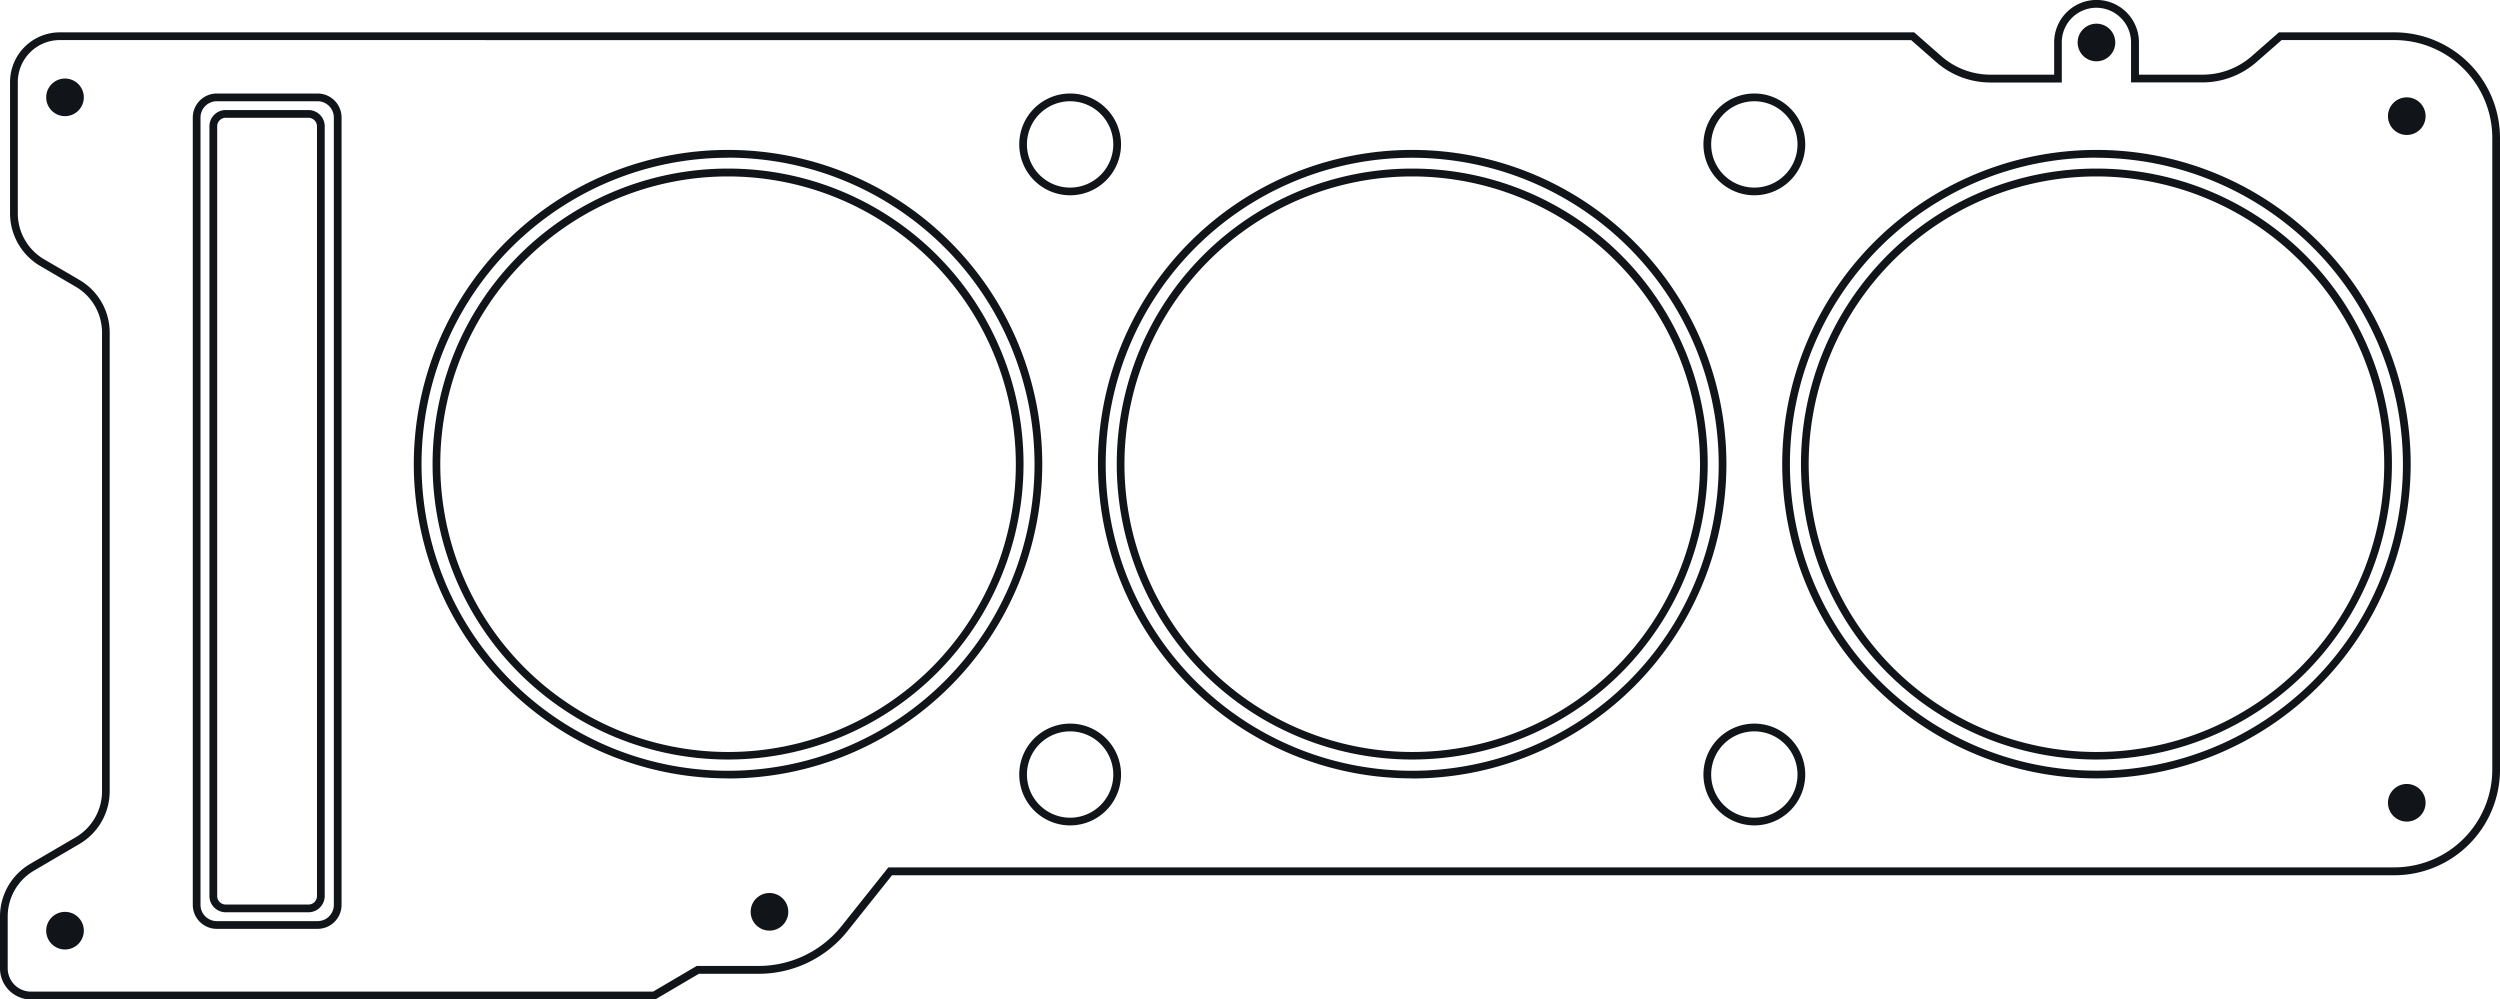
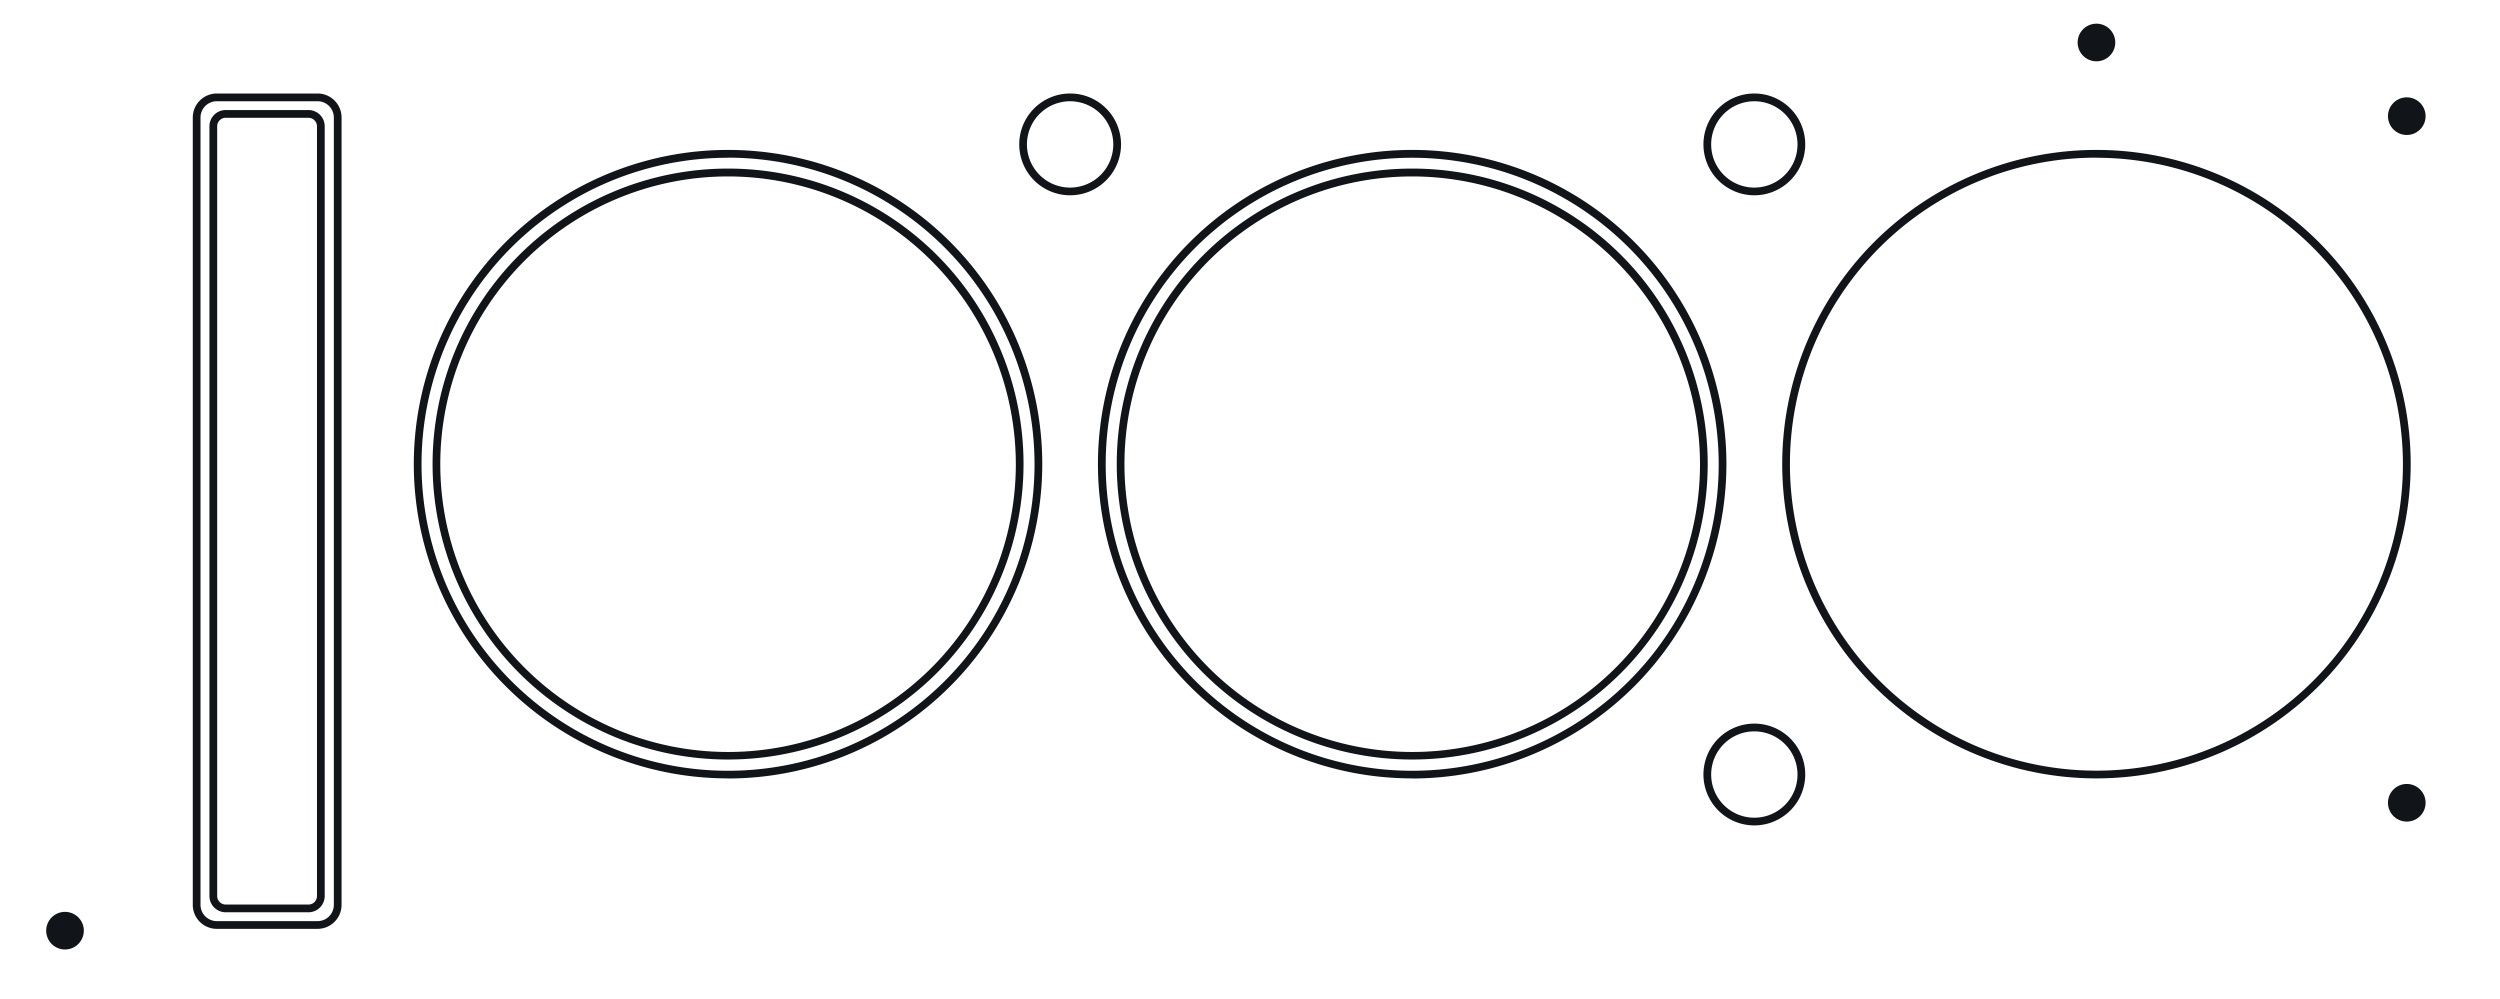
<svg xmlns="http://www.w3.org/2000/svg" width="97.3" height="38.896" viewBox="0 0 97.3 38.896">
  <g id="Grupo_228" data-name="Grupo 228" transform="translate(0 0)">
    <path id="Caminho_1190" data-name="Caminho 1190" d="M65.687,43.826A12.23,12.23,0,1,1,77.916,31.6a12.244,12.244,0,0,1-12.23,12.23m0-24.159A11.929,11.929,0,1,0,77.615,31.6,11.942,11.942,0,0,0,65.687,19.667" transform="translate(-37.351 -13.531)" fill="#111519" />
    <path id="Caminho_1191" data-name="Caminho 1191" d="M154.072,43.826A12.23,12.23,0,1,1,166.3,31.6a12.244,12.244,0,0,1-12.23,12.23m0-24.159A11.929,11.929,0,1,0,166,31.6a11.942,11.942,0,0,0-11.928-11.929" transform="translate(-99.108 -13.531)" fill="#111519" />
-     <path id="Caminho_1192" data-name="Caminho 1192" d="M133.648,97.438a1.981,1.981,0,1,1,1.981-1.981,1.983,1.983,0,0,1-1.981,1.981m0-3.66a1.68,1.68,0,1,0,1.679,1.68,1.682,1.682,0,0,0-1.679-1.68" transform="translate(-91.998 -65.313)" fill="#111519" />
    <path id="Caminho_1193" data-name="Caminho 1193" d="M222.033,97.438a1.981,1.981,0,1,1,1.981-1.981,1.983,1.983,0,0,1-1.981,1.981m0-3.66a1.68,1.68,0,1,0,1.68,1.68,1.682,1.682,0,0,0-1.68-1.68" transform="translate(-153.754 -65.313)" fill="#111519" />
    <path id="Caminho_1194" data-name="Caminho 1194" d="M133.648,16.039a1.981,1.981,0,1,1,1.981-1.981,1.983,1.983,0,0,1-1.981,1.981m0-3.66a1.68,1.68,0,1,0,1.679,1.679,1.682,1.682,0,0,0-1.679-1.679" transform="translate(-91.998 -8.438)" fill="#111519" />
    <path id="Caminho_1195" data-name="Caminho 1195" d="M222.033,16.039a1.981,1.981,0,1,1,1.981-1.981,1.983,1.983,0,0,1-1.981,1.981m0-3.66a1.68,1.68,0,1,0,1.68,1.679,1.682,1.682,0,0,0-1.68-1.679" transform="translate(-153.754 -8.438)" fill="#111519" />
    <path id="Caminho_1196" data-name="Caminho 1196" d="M309.946,13.308a.732.732,0,1,1-.732-.732.732.732,0,0,1,.732.732" transform="translate(-215.542 -8.787)" fill="#111519" />
    <path id="Caminho_1197" data-name="Caminho 1197" d="M309.946,102a.732.732,0,1,1-.732-.732.732.732,0,0,1,.732.732" transform="translate(-215.542 -70.756)" fill="#111519" />
-     <path id="Caminho_1198" data-name="Caminho 1198" d="M98.437,116.1a.732.732,0,1,1-.732-.732.732.732,0,0,1,.732.732" transform="translate(-67.757 -80.612)" fill="#111519" />
    <path id="Caminho_1199" data-name="Caminho 1199" d="M269.854,3.791a.732.732,0,1,1-.732-.732.732.732,0,0,1,.732.732" transform="translate(-187.528 -2.137)" fill="#111519" />
    <path id="Caminho_1200" data-name="Caminho 1200" d="M7.431,118.534A.732.732,0,1,1,6.7,117.8a.732.732,0,0,1,.732.732" transform="translate(-4.169 -82.31)" fill="#111519" />
-     <path id="Caminho_1201" data-name="Caminho 1201" d="M7.431,10.878a.732.732,0,1,1-.732-.732.732.732,0,0,1,.732.732" transform="translate(-4.169 -7.089)" fill="#111519" />
    <path id="Caminho_1202" data-name="Caminho 1202" d="M242.458,43.826a12.23,12.23,0,1,1,12.23-12.23,12.244,12.244,0,0,1-12.23,12.23m0-24.159A11.929,11.929,0,1,0,254.386,31.6a11.942,11.942,0,0,0-11.928-11.929" transform="translate(-160.864 -13.531)" fill="#111519" />
-     <path id="Caminho_1203" data-name="Caminho 1203" d="M25.5,38.9H1.208A1.21,1.21,0,0,1,0,37.687v-2.02a2.369,2.369,0,0,1,1.169-2.041l1.783-1.043A2.076,2.076,0,0,0,3.971,30.8V12.943a2.068,2.068,0,0,0-1.02-1.781L1.561,10.35A2.379,2.379,0,0,1,.391,8.309V3.192A1.936,1.936,0,0,1,2.325,1.259H74.5l1.053.923a2.9,2.9,0,0,0,1.918.724h2.477V1.648a1.648,1.648,0,0,1,3.3,0V2.906h2.477a2.9,2.9,0,0,0,1.917-.724l1.053-.923h4.5A4.112,4.112,0,0,1,97.3,5.367v24.59a4.112,4.112,0,0,1-4.107,4.108H34.718l-1.726,2.165A4.43,4.43,0,0,1,29.514,37.9H27.2ZM2.325,1.56A1.634,1.634,0,0,0,.693,3.192V8.309a2.076,2.076,0,0,0,1.02,1.781L3.1,10.9a2.369,2.369,0,0,1,1.169,2.041V30.8A2.379,2.379,0,0,1,3.1,32.843L1.321,33.886A2.068,2.068,0,0,0,.3,35.667v2.02a.908.908,0,0,0,.907.907H25.417l1.7-1h2.4a4.129,4.129,0,0,0,3.242-1.558l1.817-2.278h58.62A3.811,3.811,0,0,0,97,29.957V5.367A3.811,3.811,0,0,0,93.193,1.56H88.8l-.968.848a3.2,3.2,0,0,1-2.116.8H82.94V1.648A1.336,1.336,0,0,0,82.545.7a1.345,1.345,0,0,0-2.3.951v1.56H77.468a3.2,3.2,0,0,1-2.117-.8l-.967-.848Z" transform="translate(0 0)" fill="#111519" />
    <path id="Caminho_1204" data-name="Caminho 1204" d="M29.763,44.589H25.839a.935.935,0,0,1-.934-.934V13.011a.935.935,0,0,1,.934-.934h3.923a.935.935,0,0,1,.934.934V43.655a.935.935,0,0,1-.934.934M25.839,12.378a.634.634,0,0,0-.633.633V43.655a.634.634,0,0,0,.633.633h3.923a.633.633,0,0,0,.633-.633V13.011a.634.634,0,0,0-.633-.633Z" transform="translate(-17.402 -8.438)" fill="#111519" />
-     <path id="Caminho_1205" data-name="Caminho 1205" d="M244.155,44.79a11.5,11.5,0,1,1,11.5-11.5,11.511,11.511,0,0,1-11.5,11.5m0-22.694a11.2,11.2,0,1,0,11.2,11.2,11.209,11.209,0,0,0-11.2-11.2" transform="translate(-162.561 -15.229)" fill="#111519" />
    <path id="Caminho_1206" data-name="Caminho 1206" d="M155.769,44.79a11.5,11.5,0,1,1,11.5-11.5,11.511,11.511,0,0,1-11.5,11.5m0-22.694a11.2,11.2,0,1,0,11.2,11.2,11.209,11.209,0,0,0-11.2-11.2" transform="translate(-100.805 -15.229)" fill="#111519" />
    <path id="Caminho_1207" data-name="Caminho 1207" d="M67.384,44.79a11.5,11.5,0,1,1,11.5-11.5,11.511,11.511,0,0,1-11.5,11.5m0-22.694a11.2,11.2,0,1,0,11.2,11.2,11.209,11.209,0,0,0-11.2-11.2" transform="translate(-39.048 -15.229)" fill="#111519" />
    <path id="Caminho_1208" data-name="Caminho 1208" d="M30.925,45.439H27.7a.634.634,0,0,1-.633-.633V14.849a.633.633,0,0,1,.633-.633h3.221a.633.633,0,0,1,.633.633V44.806a.634.634,0,0,1-.633.633M27.7,14.517a.332.332,0,0,0-.331.331V44.806a.332.332,0,0,0,.331.332h3.221a.332.332,0,0,0,.332-.332V14.849a.332.332,0,0,0-.332-.331Z" transform="translate(-18.916 -9.933)" fill="#111519" />
  </g>
</svg>